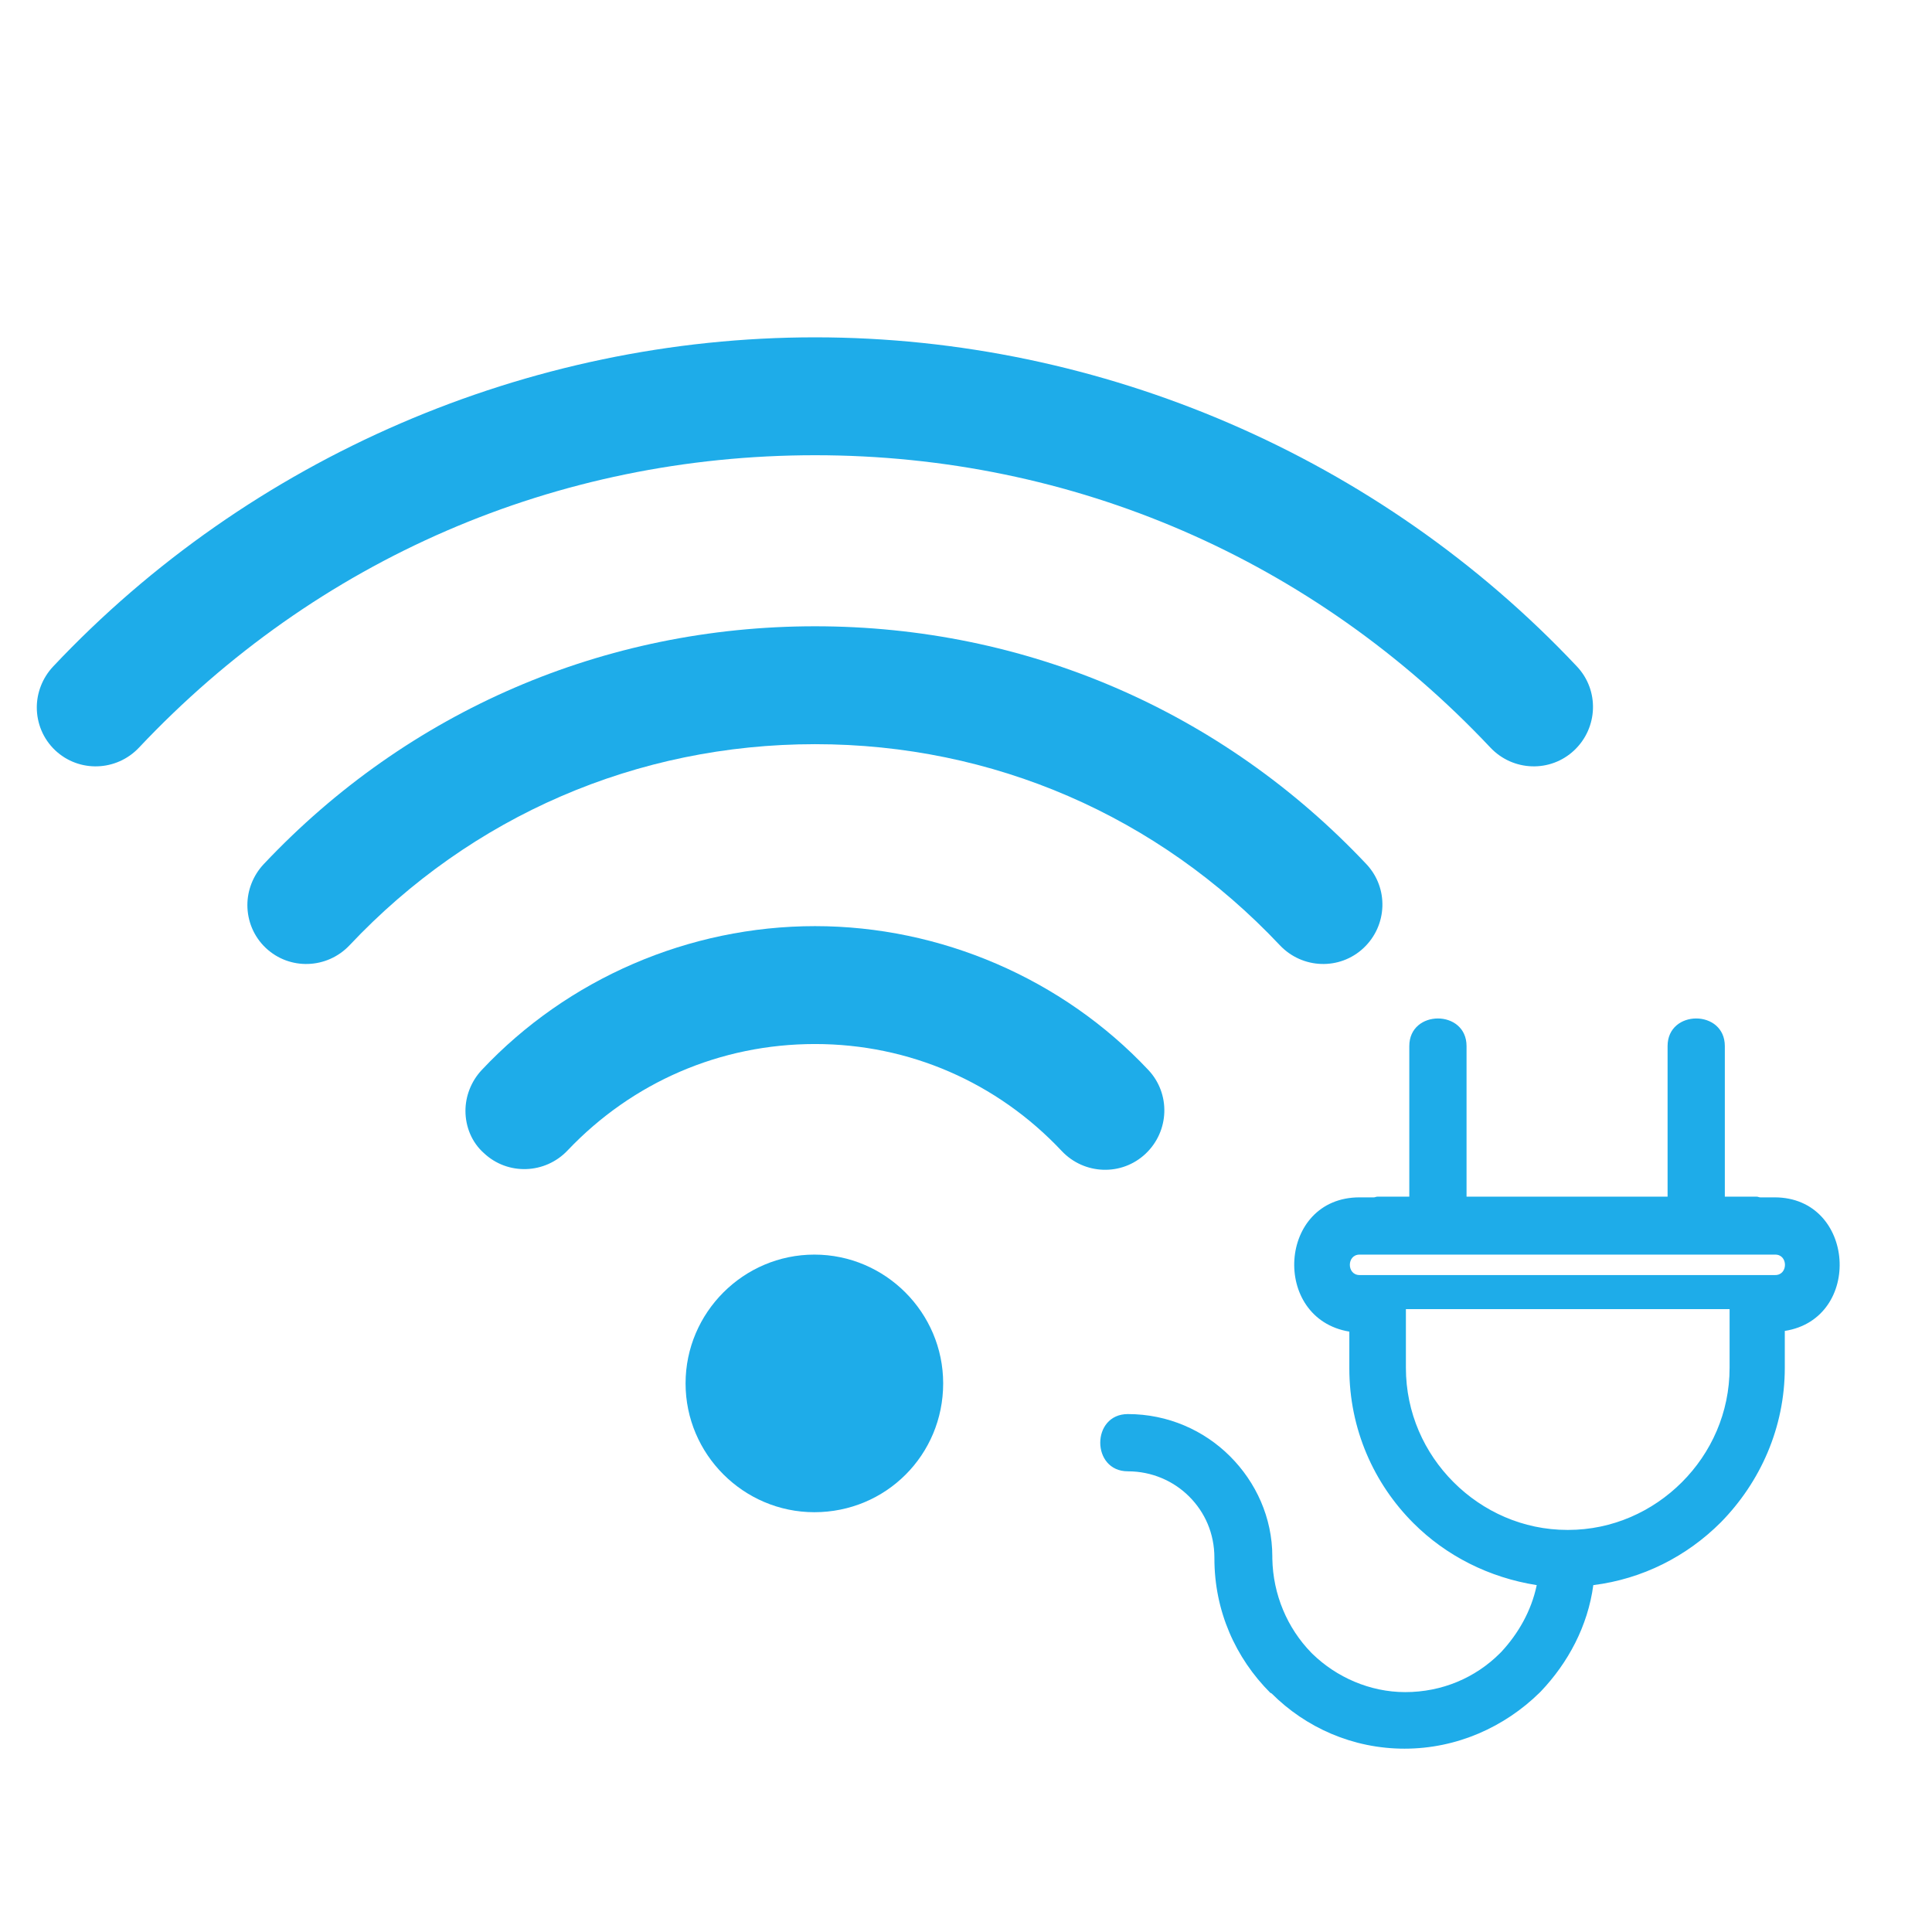
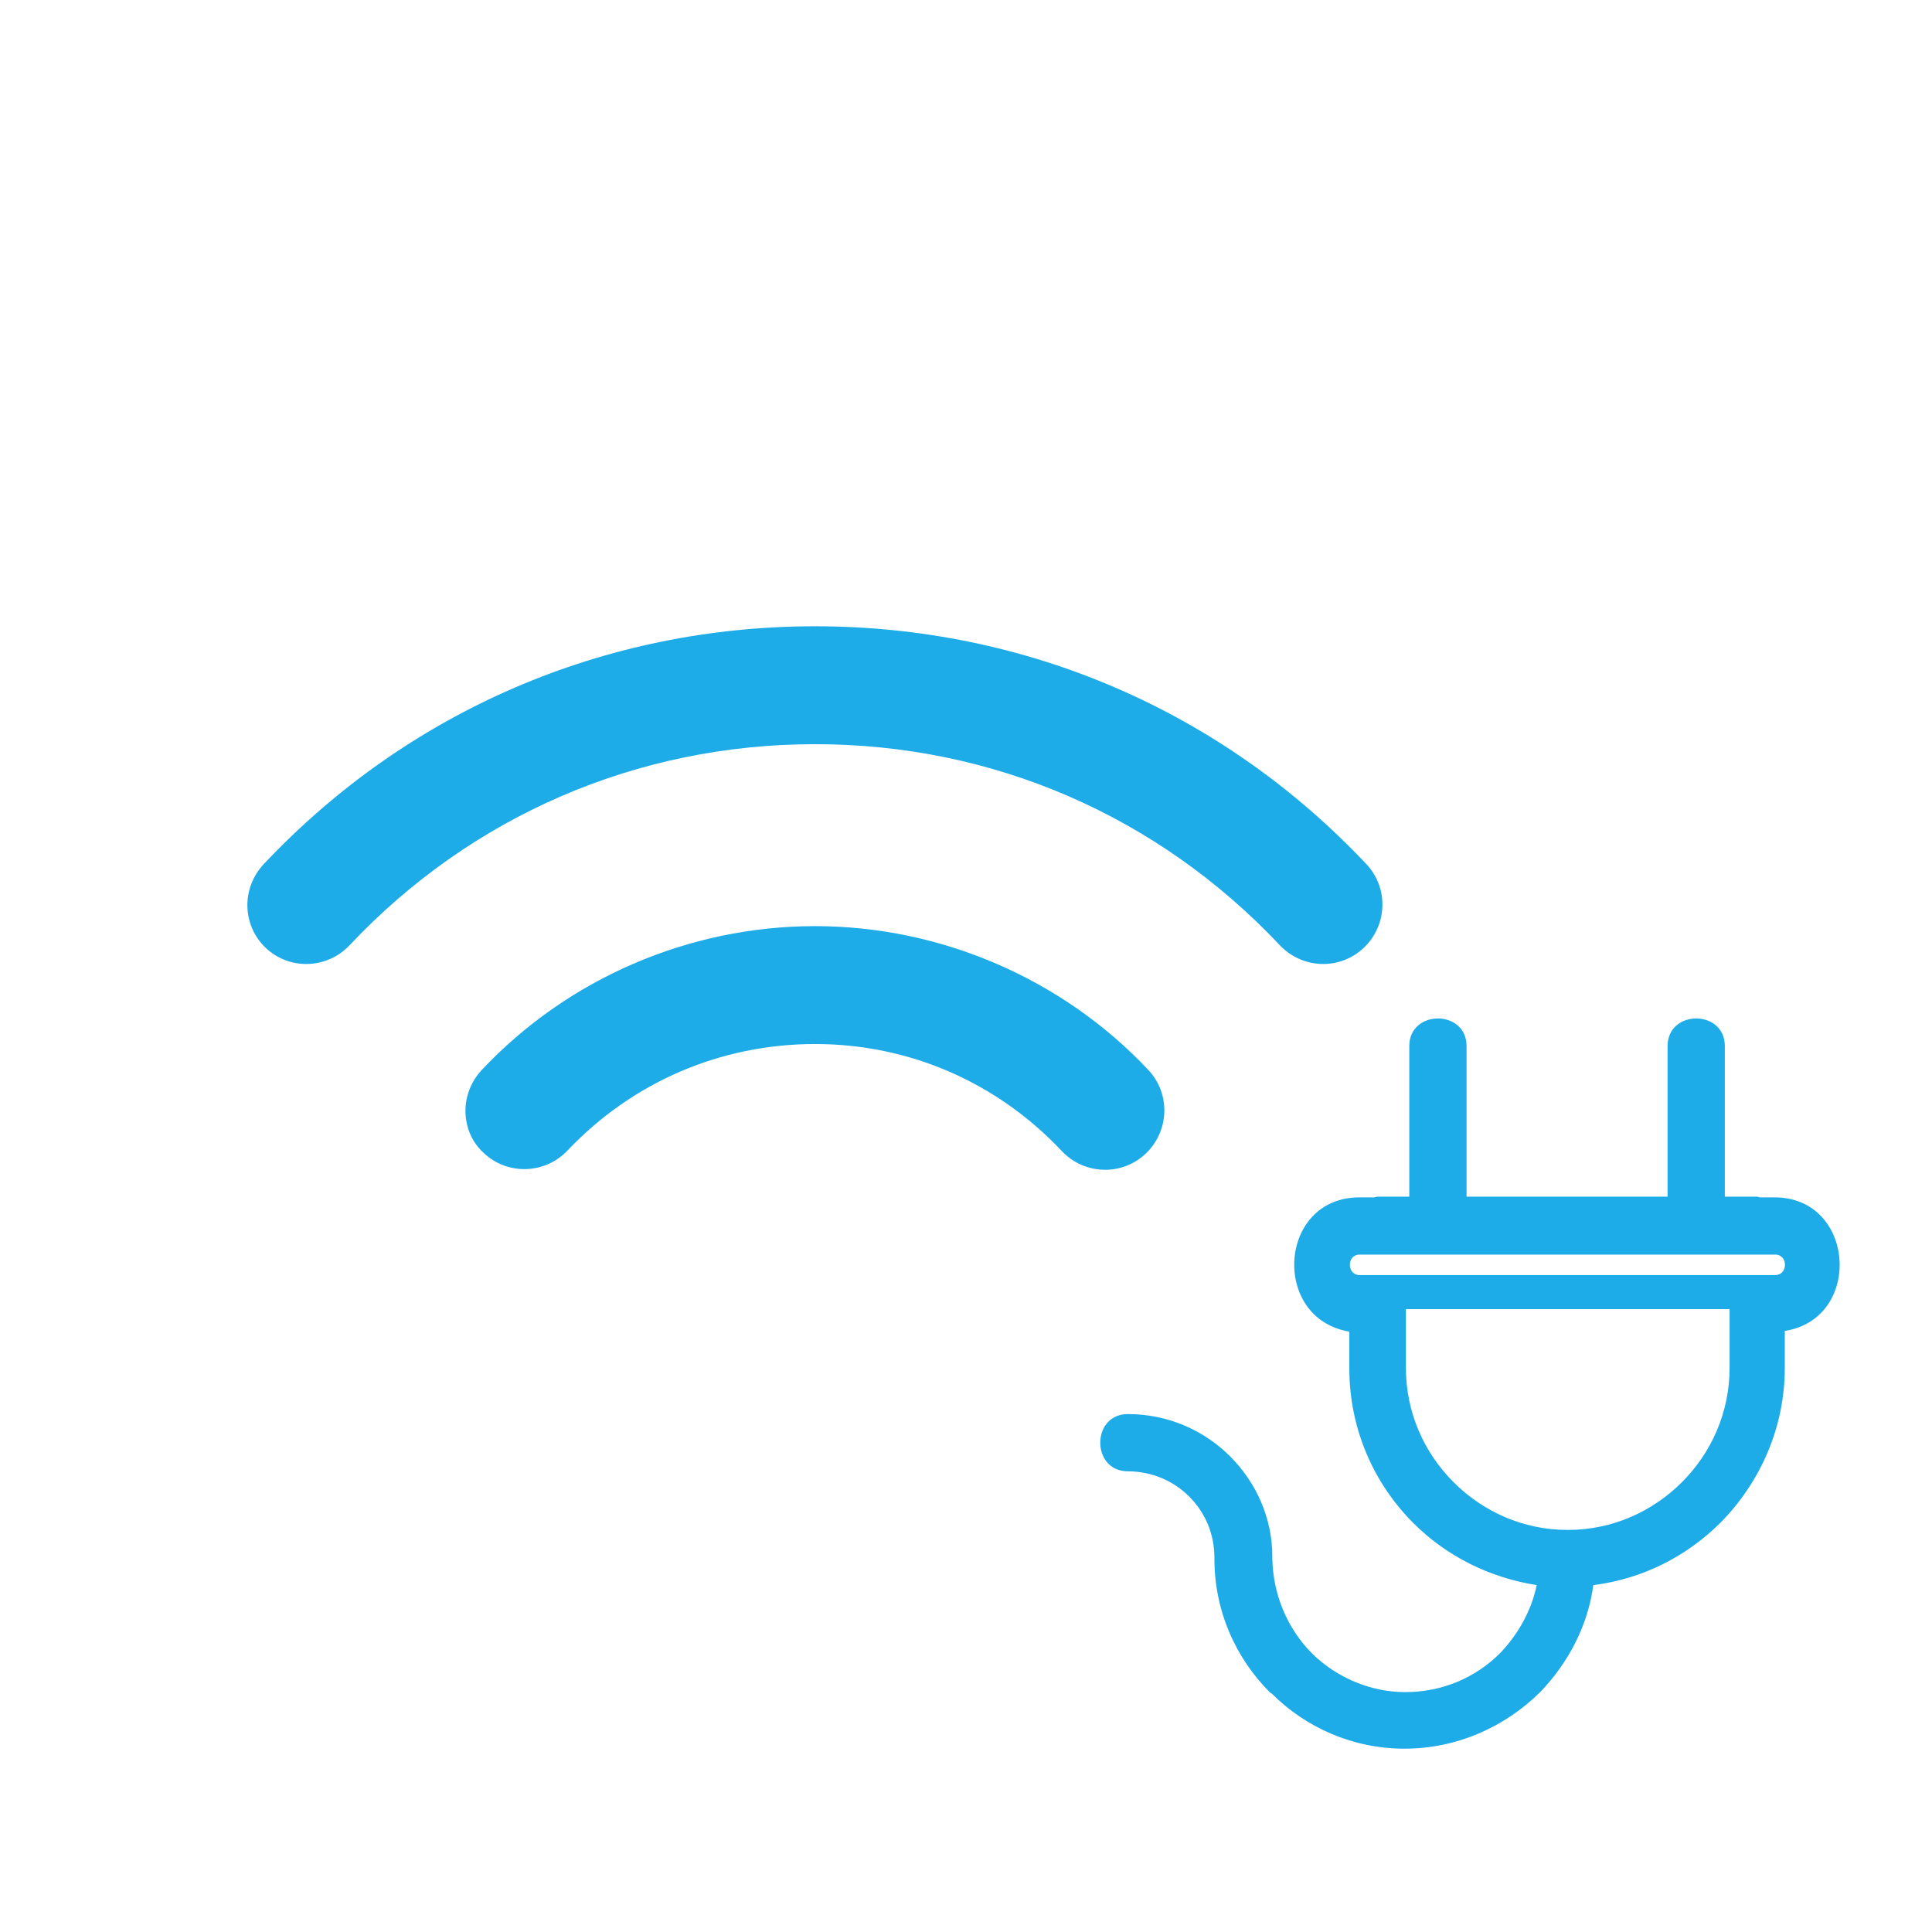
<svg xmlns="http://www.w3.org/2000/svg" version="1.1" id="图层_1" x="0px" y="0px" viewBox="0 0 283.5 283.5" style="enable-background:new 0 0 283.5 283.5;" xml:space="preserve">
  <style type="text/css">
	.st0{fill:none;stroke:#272536;stroke-width:12;stroke-miterlimit:10;}
	.st1{fill:#FFA300;}
	.st2{fill:#1EACE9;}
	.st3{fill:none;stroke:#1EACE9;stroke-width:8;stroke-miterlimit:10;}
	.st4{fill:none;stroke:#1EACE9;stroke-width:4;stroke-miterlimit:10;}
	.st5{fill:none;stroke:#1EACE9;stroke-width:3;stroke-miterlimit:10;}
	.st6{fill:none;stroke:#1EACE9;stroke-width:6;stroke-miterlimit:10;}
	.st7{fill:none;stroke:#1EACE9;stroke-width:2;stroke-miterlimit:10;}
	.st8{display:none;fill:none;stroke:#1EACE9;stroke-width:6;stroke-miterlimit:10;}
	.st9{fill:none;stroke:#1EACE9;stroke-width:10;stroke-miterlimit:10;}
	.st10{fill-rule:evenodd;clip-rule:evenodd;fill:#1EACE9;}
</style>
-   <path class="st8" d="M70.7-137H69c-3.4,0-6.2,2.8-6.2,6.2V43.4c0,3.4,2.8,6.2,6.2,6.2h1.7l6.2-6.2v-174.1  C77-134.2,74.2-137,70.7-137z" />
  <path class="st8" d="M196.4-137h1.7c3.4,0,6.2,2.8,6.2,6.2V43.4c0,3.4-2.8,6.2-6.2,6.2h-1.7l-6.2-6.2v-174.1  C190.1-134.2,192.9-137,196.4-137z" />
  <g>
    <g>
-       <path class="st2" d="M5.4,103.8c0-2.1,0.8-4.3,2.4-6c28.9-30.7,69.7-48.3,111.8-48.3c42.1,0,82.9,17.6,111.8,48.3    c3.3,3.5,3.1,9-0.4,12.3c-3.5,3.3-9,3.1-12.3-0.4c-26-27.6-61.2-42.9-99.1-42.9c-37.9,0-73.1,15.2-99.2,42.9    c-3.3,3.5-8.8,3.7-12.3,0.4C6.3,108.4,5.4,106.1,5.4,103.8z" />
-     </g>
+       </g>
    <g>
      <path class="st2" d="M36.3,132.8c0-2.1,0.8-4.3,2.4-6c21.2-22.5,50-34.9,80.9-34.9c30.9,0,59.7,12.4,80.9,34.9    c3.3,3.5,3.1,9-0.4,12.3c-3.5,3.3-9,3.1-12.3-0.4c-17.9-19-42.1-29.5-68.2-29.5c-26.1,0-50.4,10.5-68.3,29.5    c-3.3,3.5-8.8,3.7-12.3,0.4C37.2,137.4,36.3,135.1,36.3,132.8z" />
    </g>
    <g>
      <path class="st2" d="M68.3,163c0-2.1,0.8-4.3,2.4-6c12.6-13.4,30.4-21.1,48.9-21.1c18.4,0,36.3,7.7,48.9,21.1    c3.3,3.5,3.1,9-0.4,12.3c-3.5,3.3-9,3.1-12.3-0.4c-9.5-10.1-22.4-15.7-36.2-15.7c-13.9,0-26.8,5.6-36.3,15.6    c-3.3,3.5-8.8,3.7-12.3,0.4C69.2,167.6,68.3,165.3,68.3,163z" />
    </g>
    <g>
-       <path class="st2" d="M119.5,221.9c-10.4,0-18.9-8.5-18.9-18.9c0-10.4,8.5-18.9,18.9-18.9c10.4,0,18.9,8.5,18.9,18.9    C138.4,213.5,130,221.9,119.5,221.9" />
-     </g>
+       </g>
  </g>
  <path class="st2" d="M178.2,228.6L178.2,228.6c0-3.6-1.4-6.7-3.7-9c-2.3-2.3-5.5-3.7-9-3.7c-5.4,0-5.4-8.4,0-8.4  c5.9,0,11.2,2.4,15,6.2c3.8,3.8,6.2,9,6.2,14.7v0.2v0.1c0.1,5.3,2.2,10.2,5.7,13.8l0.2,0.2c3.5,3.4,8.4,5.6,13.6,5.6  c5.4,0,10.3-2.1,13.9-5.7l0.2-0.2c2.5-2.7,4.4-6,5.2-9.8c-7-1.1-13.3-4.3-18.1-9.1c-5.8-5.8-9.4-13.8-9.4-22.7v-5.4  c-11.5-1.9-10.5-19.7,1.5-19.7h2.1c0.2,0,0.3-0.1,0.5-0.1h4.7v-22.1c0-5.4,8.4-5.4,8.4,0v22.1h29.5v-22.1c0-5.4,8.4-5.4,8.4,0v22.1  h4.5h0.2c0.2,0,0.3,0.1,0.5,0.1h2.1c11.9,0,13,17.8,1.5,19.6v5.4c0,8.8-3.6,16.8-9.4,22.7l0,0c-5,5-11.5,8.3-18.7,9.2  c-0.8,6-3.7,11.4-7.7,15.6l-0.2,0.2c-5.1,5-12.1,8.2-19.8,8.2c-7.6,0-14.5-3.1-19.5-8.1l-0.2-0.1c-5.1-5.1-8.2-12-8.2-19.7  L178.2,228.6L178.2,228.6z M199.5,187.1c20.3,0,40.7,0,61,0c1.9,0,1.9-3,0-3c-20.3,0-40.7,0-61,0  C197.6,184.1,197.6,187.1,199.5,187.1L199.5,187.1L199.5,187.1z M206.3,192.1v8.6c0,6.6,2.7,12.5,7,16.8c4.3,4.3,10.2,7,16.7,7h0.1  c6.5,0,12.4-2.7,16.7-7c4.3-4.3,7-10.2,7-16.8v-8.6H206.3L206.3,192.1L206.3,192.1z" />
</svg>